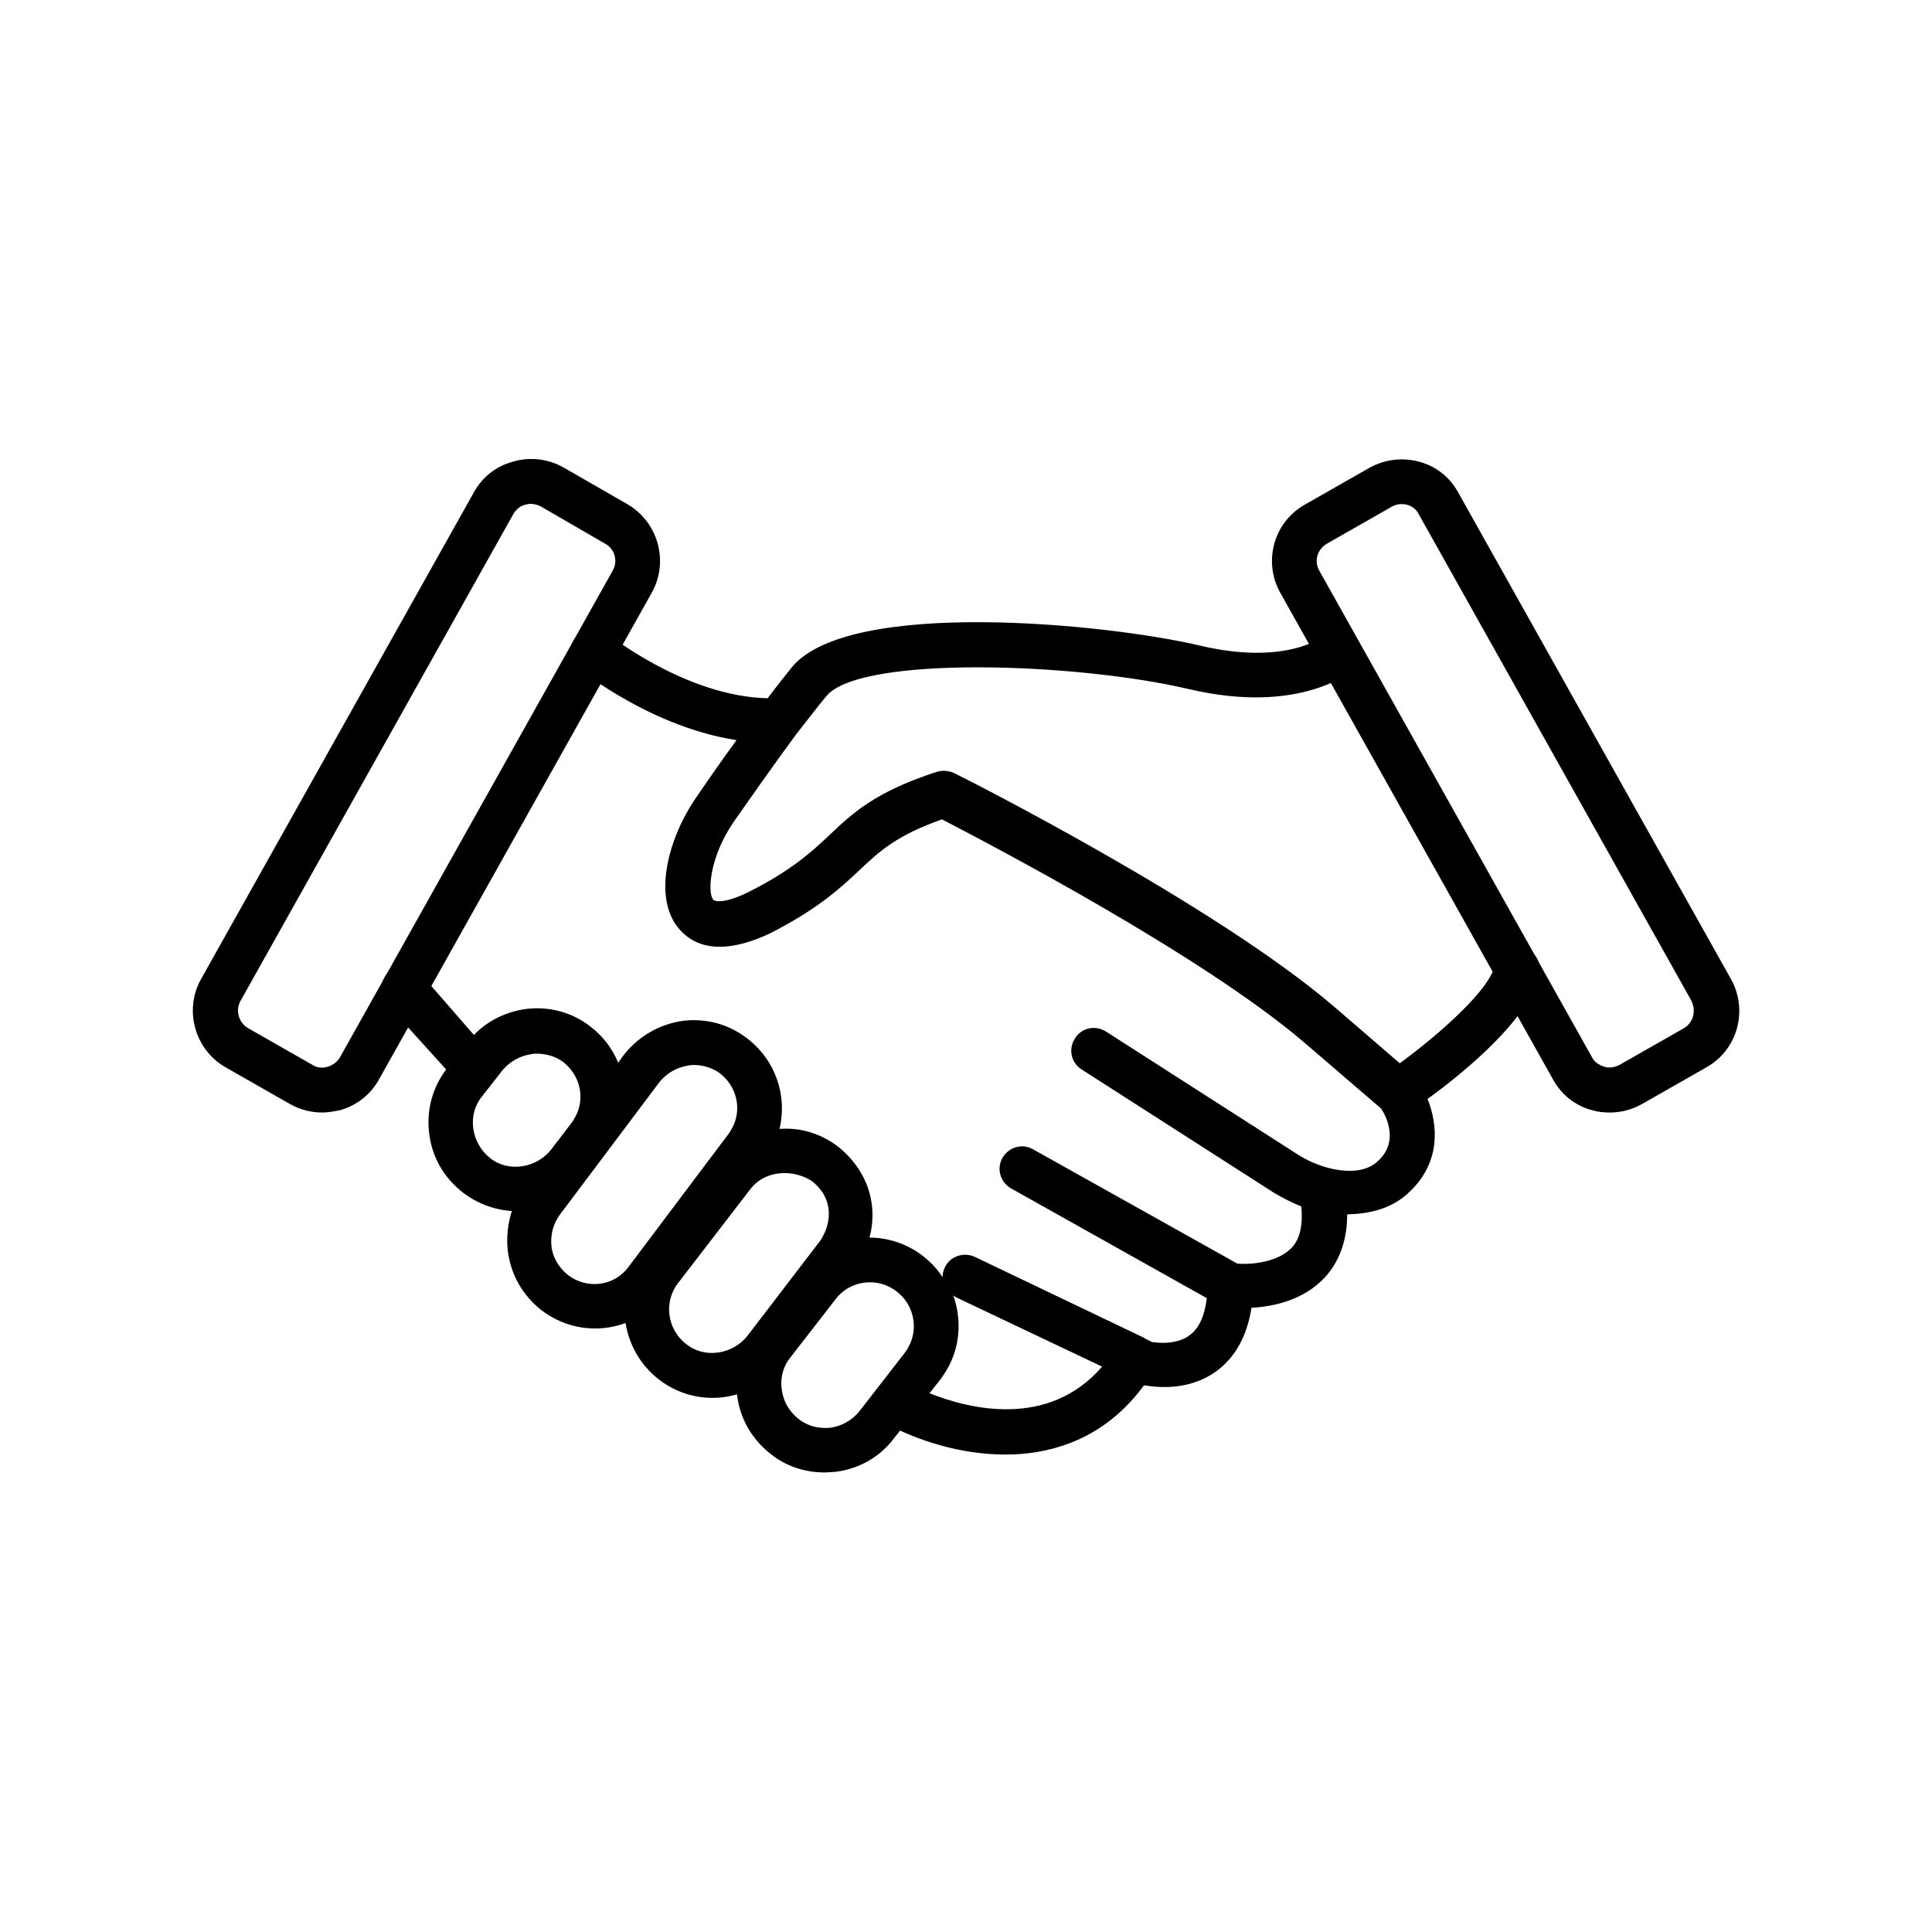
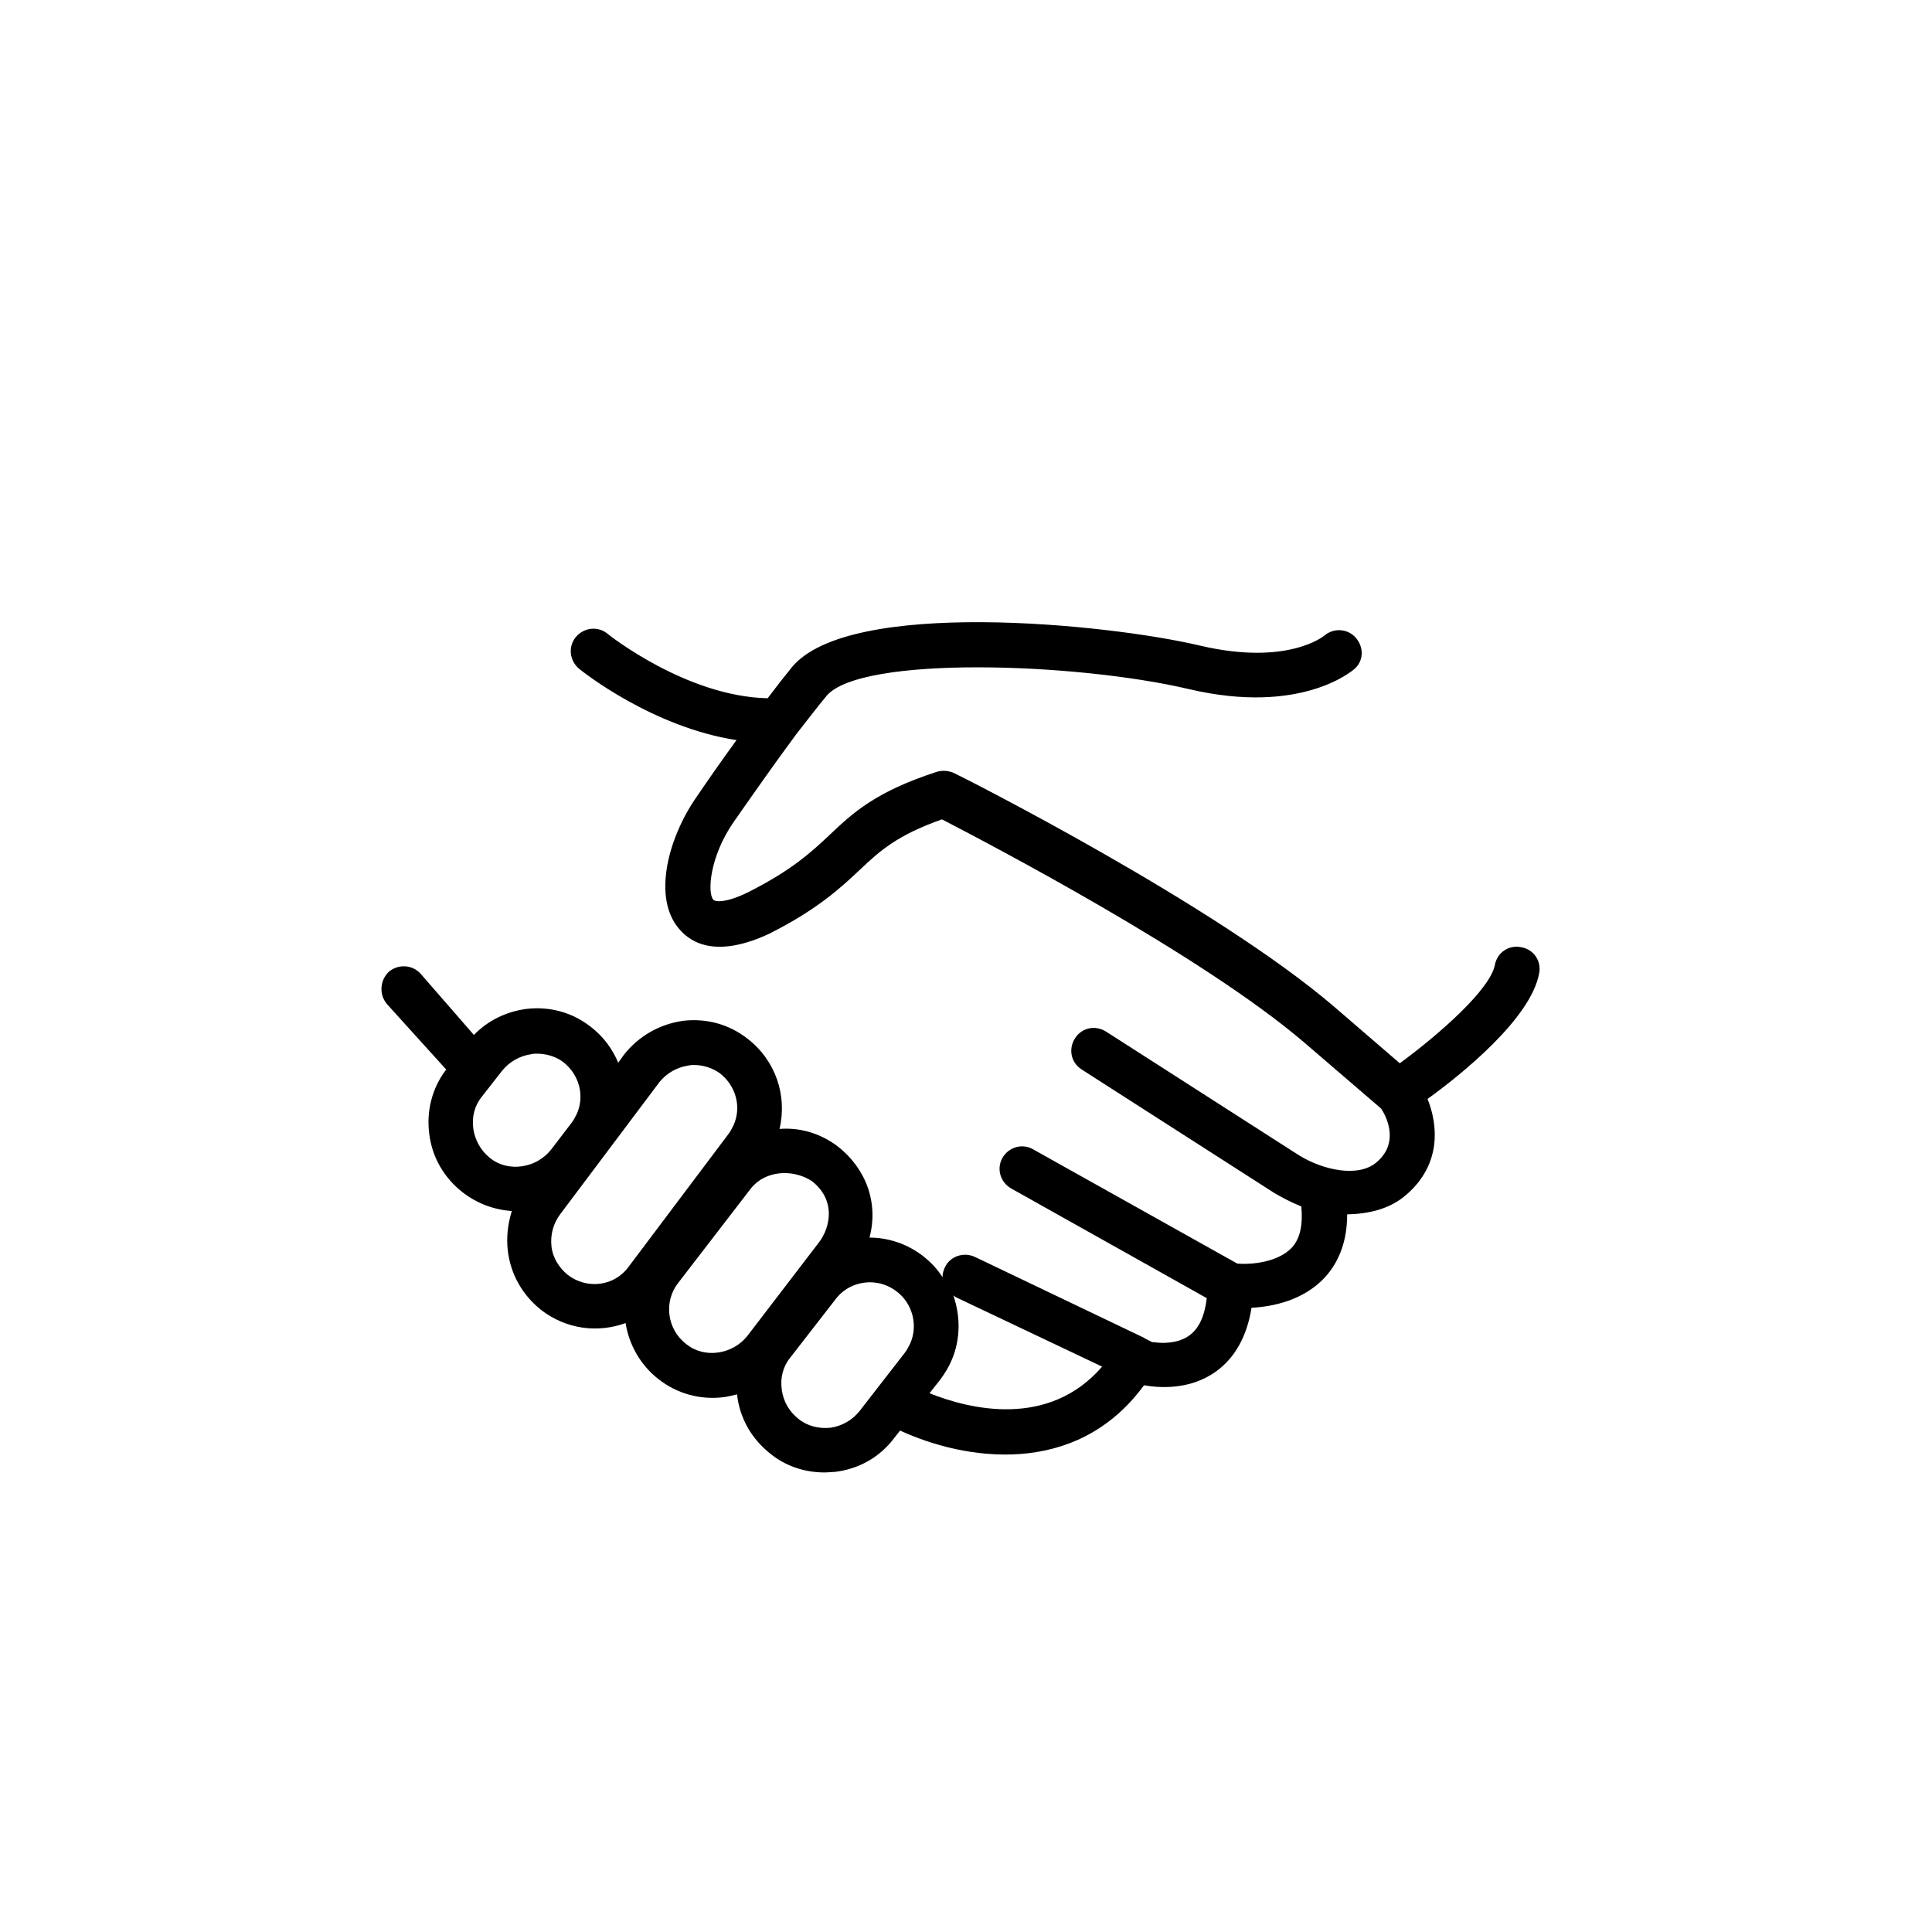
<svg xmlns="http://www.w3.org/2000/svg" width="80" height="80" viewBox="0 0 80 80" fill="none">
-   <path d="M13.343 46.067C12.874 46.067 12.429 45.95 12.007 45.715L9.336 44.192C8.07 43.466 7.602 41.825 8.328 40.536L19.624 20.383C19.975 19.75 20.538 19.305 21.241 19.117C21.944 18.906 22.694 19 23.326 19.352L25.974 20.875C27.263 21.625 27.709 23.265 26.982 24.554L15.687 44.708C15.335 45.34 14.749 45.786 14.07 45.973C13.835 46.02 13.577 46.067 13.343 46.067ZM9.969 41.427C9.734 41.825 9.875 42.341 10.273 42.575L12.945 44.099C13.132 44.216 13.367 44.239 13.577 44.169C13.788 44.099 13.952 43.981 14.07 43.794L25.365 23.64C25.599 23.242 25.459 22.726 25.06 22.515L22.389 20.968C22.201 20.875 21.967 20.828 21.756 20.898C21.545 20.945 21.381 21.086 21.264 21.273L9.969 41.427Z" fill="black" />
-   <path d="M66.657 46.067C66.423 46.067 66.165 46.044 65.93 45.973C65.227 45.786 64.665 45.34 64.313 44.708L53.018 24.554C52.291 23.265 52.737 21.625 54.026 20.898L56.697 19.375C57.33 19.023 58.056 18.93 58.759 19.117C59.462 19.305 60.025 19.75 60.376 20.383L71.672 40.536C72.398 41.825 71.953 43.466 70.664 44.192L67.993 45.715C67.571 45.95 67.126 46.067 66.657 46.067ZM58.01 20.875C57.869 20.875 57.728 20.922 57.611 20.992L54.94 22.515C54.541 22.75 54.401 23.242 54.635 23.64L65.93 43.794C66.024 43.981 66.212 44.099 66.423 44.169C66.633 44.239 66.868 44.192 67.055 44.099L69.727 42.575C70.125 42.341 70.242 41.849 70.031 41.427L58.736 21.273C58.642 21.086 58.455 20.945 58.244 20.898C58.174 20.875 58.103 20.875 58.01 20.875Z" fill="black" />
  <path d="M34.13 60.971C33.333 60.971 32.536 60.714 31.903 60.198C31.13 59.589 30.638 58.745 30.521 57.761V57.737C30.333 57.784 30.146 57.831 29.958 57.855C28.997 57.972 28.037 57.714 27.263 57.105C26.513 56.519 26.045 55.675 25.904 54.785C24.756 55.206 23.443 55.042 22.412 54.246C21.639 53.636 21.147 52.769 21.03 51.809C20.959 51.246 21.03 50.66 21.194 50.145C20.467 50.098 19.764 49.84 19.155 49.371C18.381 48.762 17.889 47.918 17.772 46.934C17.655 45.997 17.889 45.059 18.475 44.286L16.015 41.568C15.687 41.169 15.733 40.583 16.108 40.232C16.507 39.904 17.093 39.951 17.421 40.325L19.624 42.856C20.186 42.271 20.936 41.896 21.78 41.779C22.764 41.661 23.701 41.919 24.475 42.528C24.99 42.927 25.365 43.442 25.599 44.005L25.834 43.677C26.443 42.903 27.31 42.411 28.271 42.271C29.255 42.154 30.193 42.411 30.966 43.02C32.114 43.911 32.606 45.364 32.278 46.747C33.122 46.676 33.989 46.934 34.692 47.473C35.887 48.41 36.379 49.84 36.004 51.246C36.778 51.246 37.575 51.504 38.231 52.019C38.559 52.277 38.817 52.558 39.028 52.886C39.028 52.769 39.051 52.629 39.121 52.488C39.332 52.019 39.895 51.832 40.363 52.043L47.37 55.394C47.37 55.394 47.394 55.394 47.394 55.417L47.722 55.581C47.722 55.558 47.886 55.605 48.144 55.605C48.448 55.605 48.893 55.558 49.245 55.3C49.643 55.019 49.878 54.504 49.971 53.754L41.863 49.207C41.418 48.95 41.254 48.387 41.511 47.942C41.769 47.496 42.332 47.333 42.777 47.59L51.237 52.324C51.799 52.371 52.901 52.277 53.487 51.668C53.838 51.293 53.955 50.707 53.885 49.957C53.487 49.793 53.112 49.606 52.76 49.395L44.792 44.286C44.347 44.005 44.23 43.442 44.511 42.997C44.792 42.552 45.355 42.435 45.8 42.716L53.768 47.825C54.776 48.457 56.275 48.785 57.025 48.106C57.939 47.309 57.424 46.255 57.189 45.903L54.026 43.185C49.761 39.529 40.855 34.889 39.004 33.928C37.153 34.584 36.45 35.217 35.606 36.014C34.786 36.787 33.848 37.654 31.857 38.662C29.747 39.646 28.669 39.107 28.13 38.474C27.006 37.185 27.662 34.701 28.833 33.014C29.279 32.358 29.864 31.514 30.497 30.647C27.006 30.108 24.123 27.811 23.982 27.694C23.584 27.366 23.514 26.78 23.842 26.382C24.17 25.983 24.756 25.913 25.154 26.241C25.178 26.265 28.412 28.843 31.786 28.913C32.138 28.444 32.489 27.999 32.794 27.624C35.161 24.765 45.824 25.82 49.69 26.733C53.276 27.577 54.799 26.358 54.846 26.312C55.244 25.983 55.83 26.03 56.158 26.429C56.486 26.827 56.463 27.39 56.064 27.718C55.971 27.788 53.862 29.616 49.245 28.538C44.581 27.436 35.629 27.132 34.223 28.819C33.848 29.264 33.427 29.827 32.981 30.389C32.044 31.655 31.06 33.061 30.357 34.069C29.396 35.475 29.279 36.951 29.536 37.256C29.63 37.349 30.075 37.396 31.013 36.928C32.77 36.037 33.567 35.31 34.34 34.584C35.325 33.647 36.262 32.78 38.793 31.959C39.028 31.889 39.285 31.913 39.496 32.006C39.941 32.217 50.323 37.467 55.244 41.685L57.963 44.028C59.65 42.786 61.712 40.958 61.9 39.951C61.993 39.459 62.462 39.107 63.001 39.224C63.517 39.318 63.845 39.81 63.728 40.325C63.376 42.177 60.541 44.474 59.111 45.505C59.556 46.606 59.673 48.2 58.267 49.442C57.564 50.074 56.674 50.262 55.783 50.285C55.783 51.34 55.479 52.207 54.869 52.886C53.979 53.847 52.713 54.105 51.823 54.152C51.635 55.324 51.143 56.214 50.37 56.777C49.245 57.597 47.933 57.456 47.37 57.362C44.535 61.229 39.918 60.456 37.27 59.237L37.012 59.565C36.426 60.339 35.559 60.831 34.575 60.948C34.458 60.948 34.294 60.971 34.13 60.971ZM36.028 53.097C35.489 53.097 34.95 53.332 34.598 53.8L32.724 56.214C32.419 56.589 32.302 57.058 32.372 57.55C32.442 58.042 32.677 58.441 33.052 58.745C33.427 59.05 33.895 59.167 34.387 59.12C34.856 59.05 35.278 58.816 35.583 58.441L37.457 56.027C37.551 55.91 37.621 55.769 37.692 55.628C38.02 54.879 37.785 53.988 37.153 53.496C36.801 53.215 36.403 53.097 36.028 53.097ZM38.489 57.691C40.129 58.347 43.41 59.167 45.636 56.589L39.613 53.73C39.566 53.707 39.52 53.683 39.473 53.636C39.777 54.504 39.777 55.464 39.402 56.331C39.285 56.613 39.121 56.87 38.934 57.128L38.489 57.691ZM32.489 48.575C31.95 48.575 31.411 48.785 31.06 49.254L28.084 53.121C27.474 53.894 27.615 55.042 28.412 55.652C28.787 55.956 29.255 56.074 29.747 56.003C30.216 55.933 30.638 55.699 30.942 55.324L33.919 51.434C34.013 51.316 34.083 51.176 34.153 51.035C34.317 50.66 34.598 49.676 33.614 48.903C33.286 48.692 32.888 48.575 32.489 48.575ZM28.74 44.099C28.669 44.099 28.599 44.099 28.505 44.122C28.037 44.192 27.615 44.427 27.31 44.802L23.209 50.262C22.904 50.66 22.787 51.129 22.834 51.598C22.881 52.066 23.139 52.488 23.514 52.793C24.311 53.402 25.435 53.261 26.021 52.465L30.146 46.981C30.239 46.864 30.31 46.723 30.38 46.583C30.708 45.833 30.474 44.966 29.818 44.45C29.536 44.239 29.138 44.099 28.74 44.099ZM22.225 43.63C22.154 43.63 22.084 43.63 21.991 43.653C21.522 43.724 21.1 43.958 20.795 44.333L19.952 45.411C19.647 45.786 19.53 46.255 19.6 46.747C19.671 47.215 19.905 47.637 20.28 47.942C20.655 48.246 21.123 48.364 21.616 48.293C22.084 48.223 22.506 47.989 22.811 47.614L23.654 46.512C23.748 46.395 23.818 46.255 23.889 46.114C24.217 45.364 23.982 44.497 23.326 43.981C23.022 43.747 22.623 43.63 22.225 43.63Z" fill="black" />
</svg>